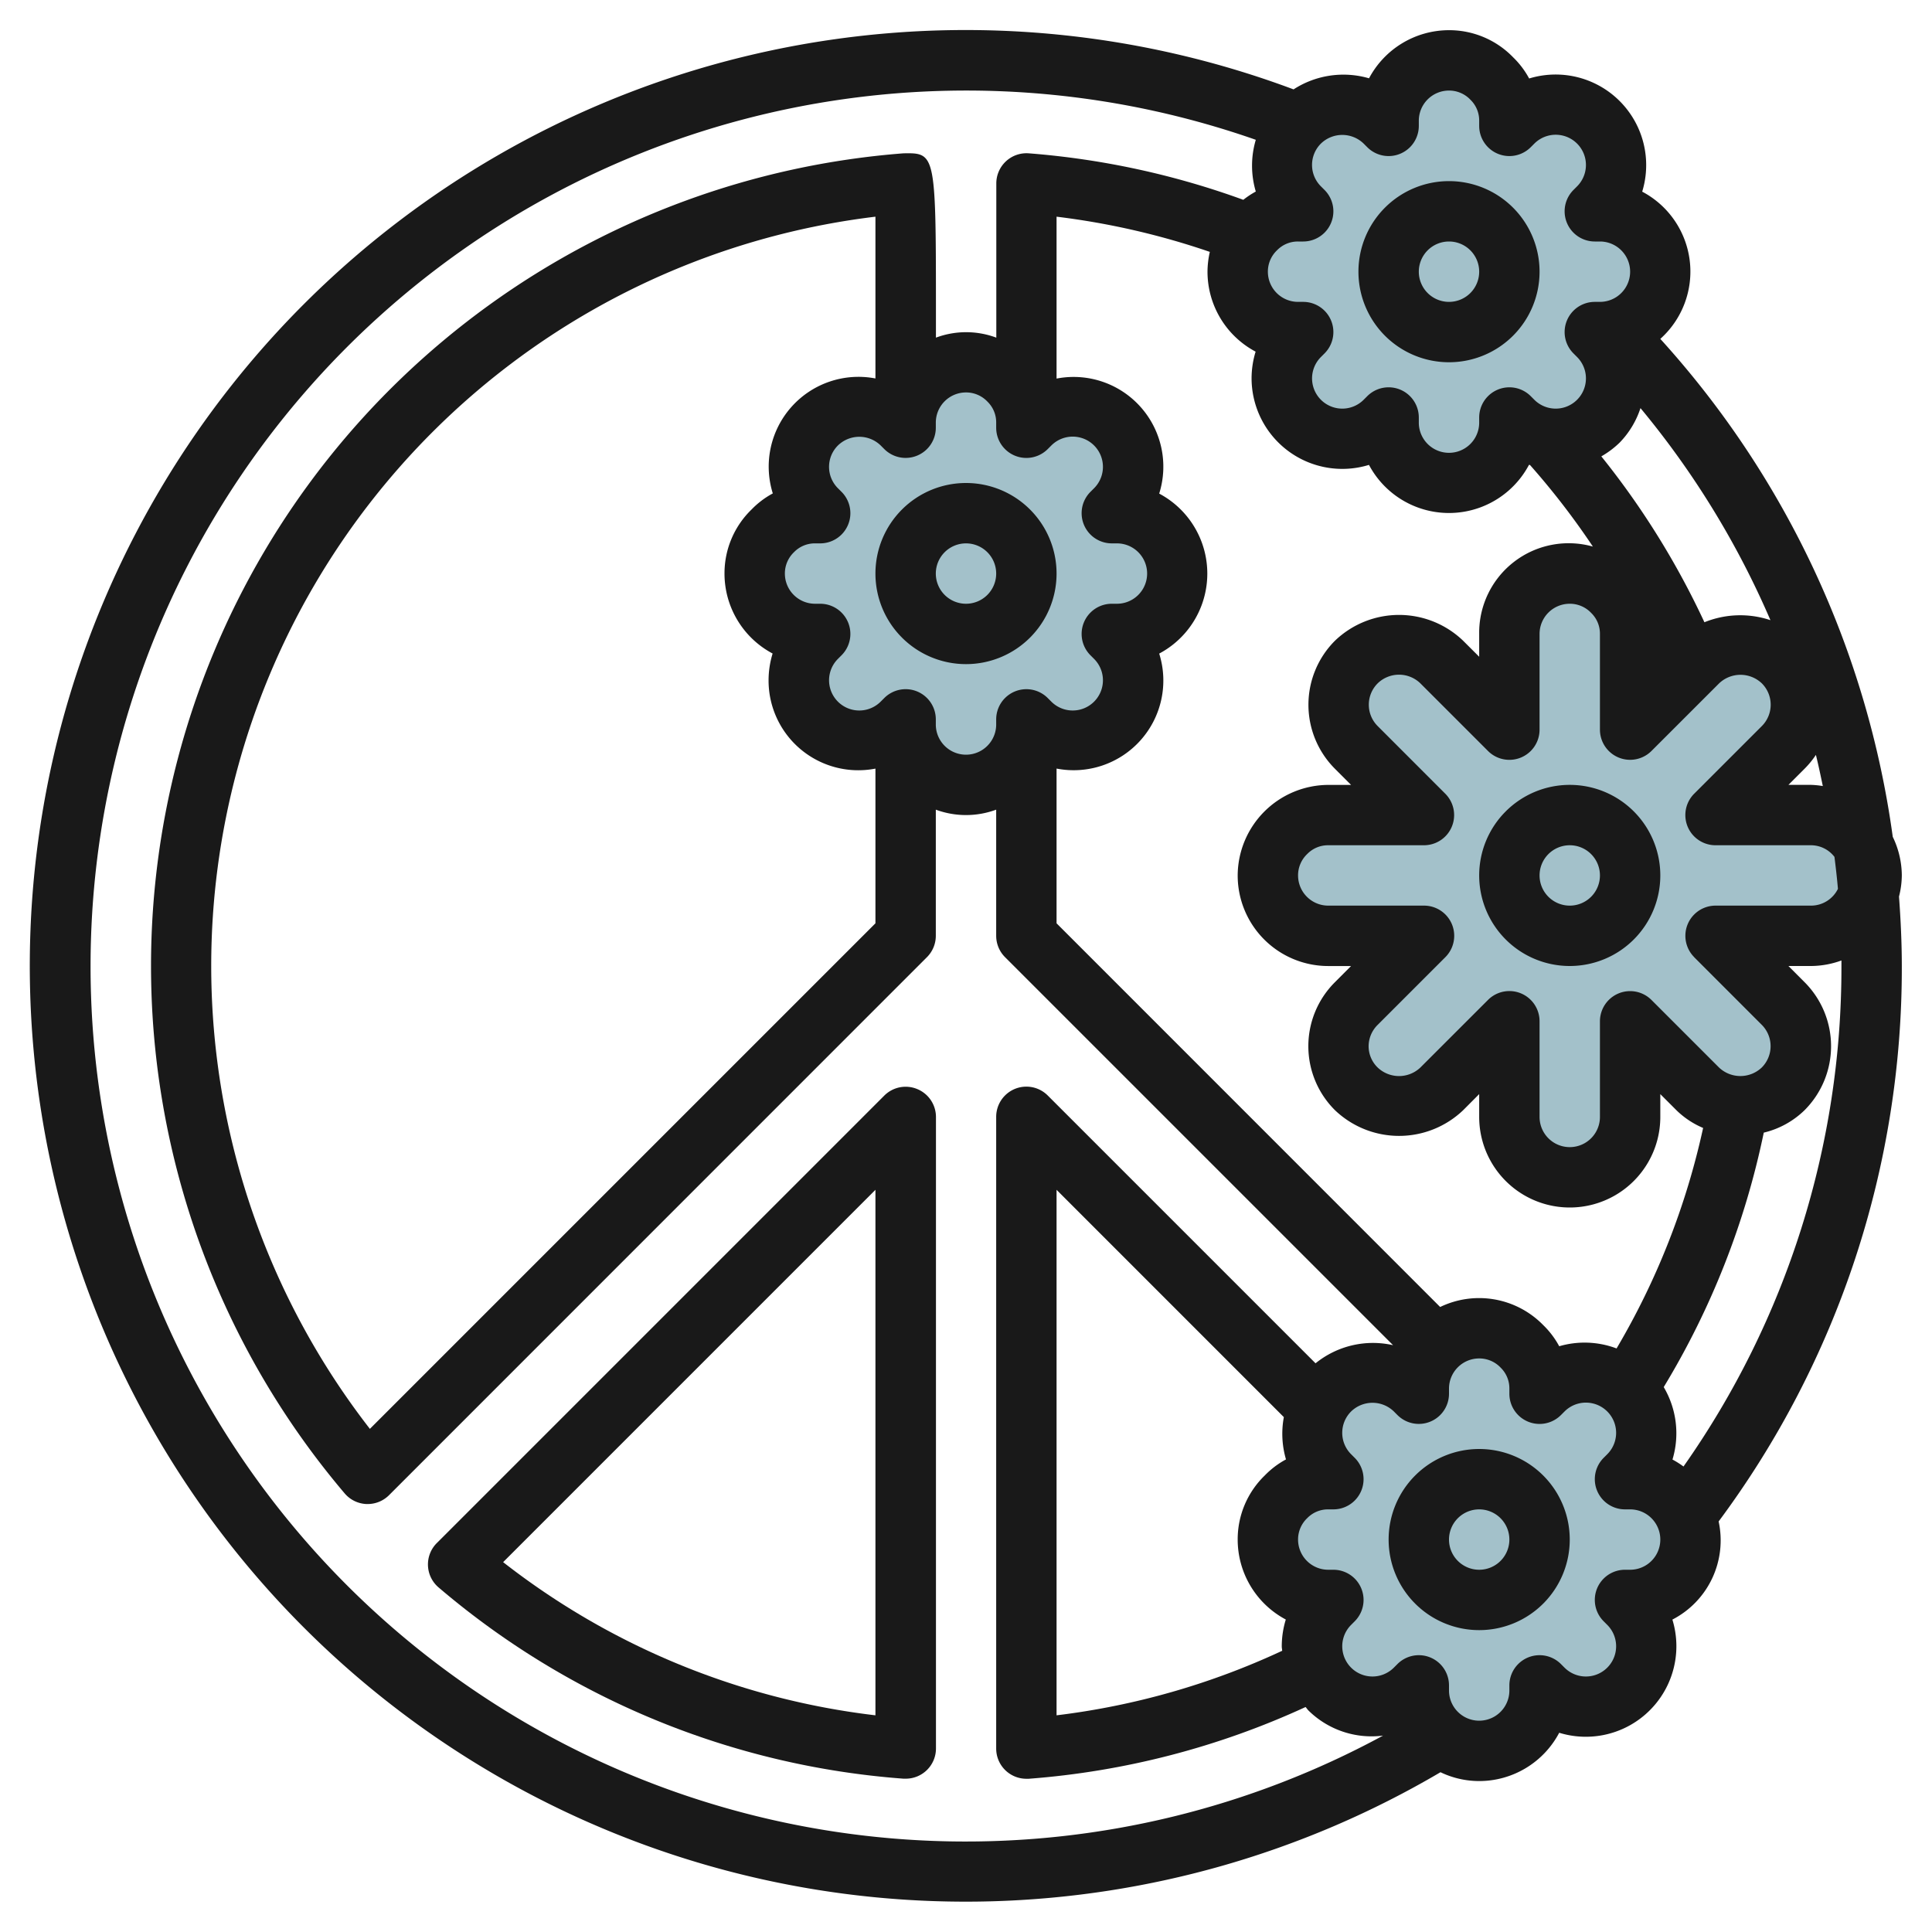
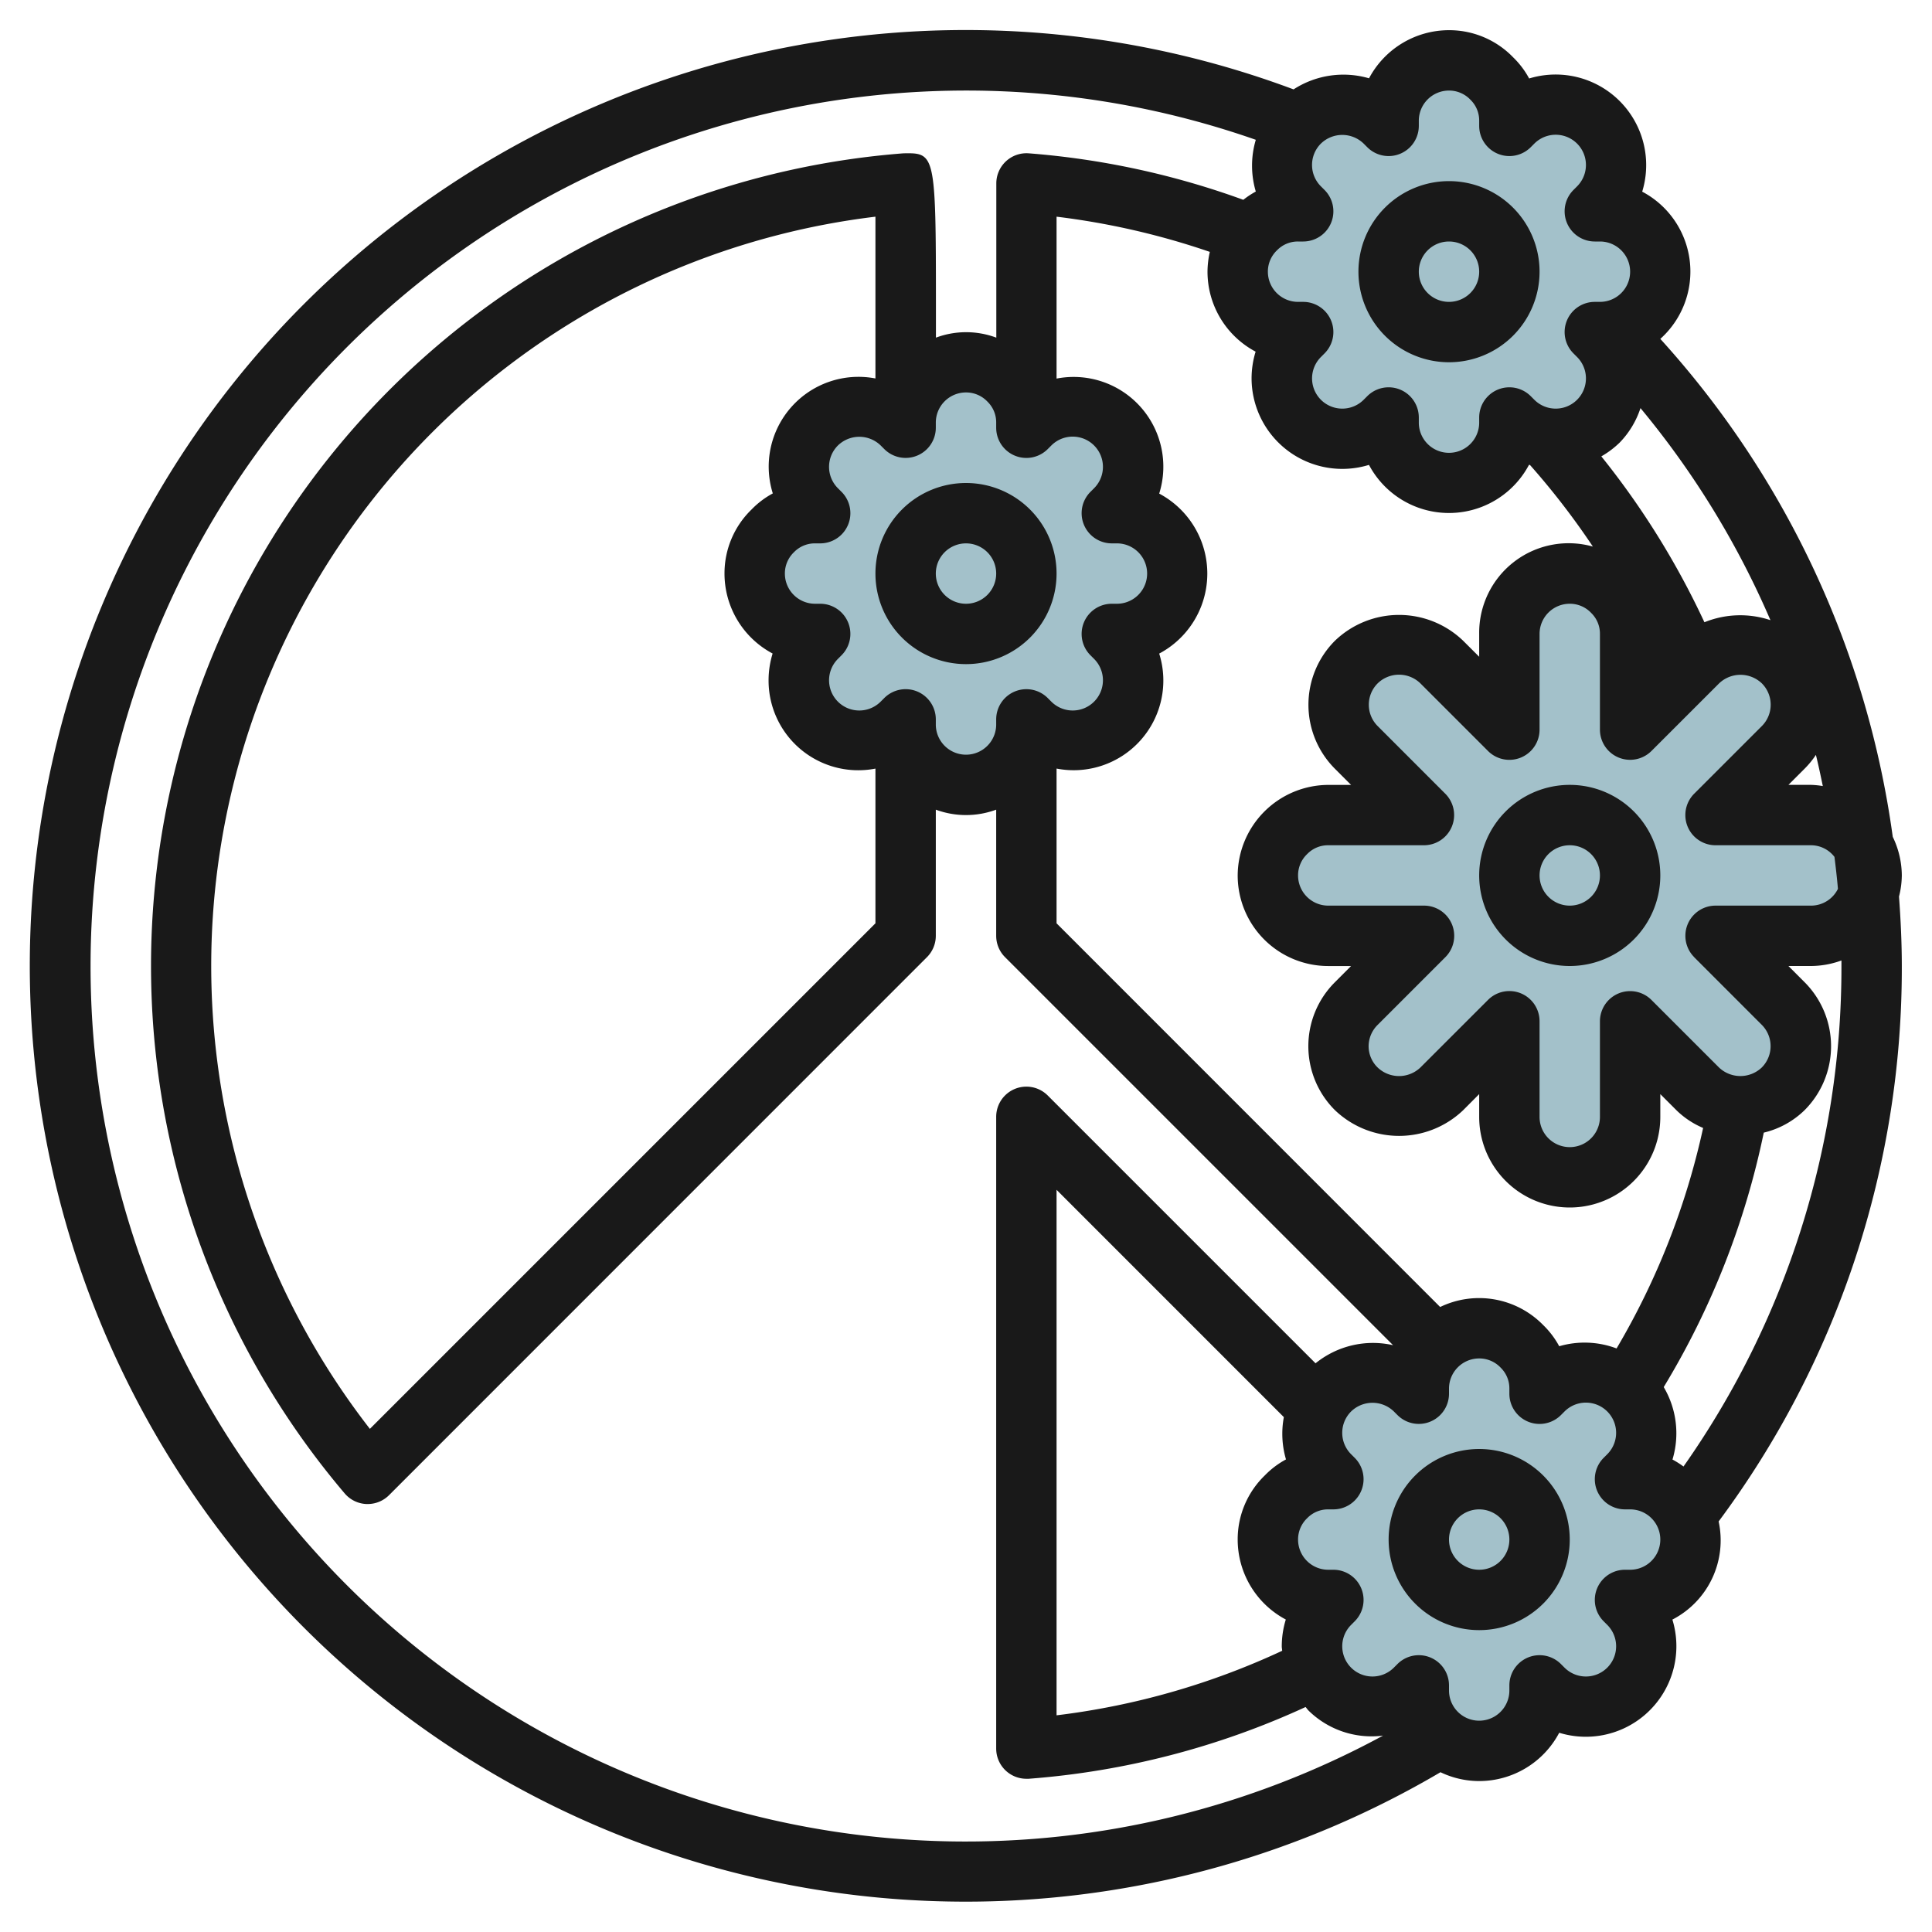
<svg xmlns="http://www.w3.org/2000/svg" viewBox="0 0 64 64" width="512" height="512">
  <g id="Layer_5" data-name="Layer 5">
    <path d="M37,21h-.17l.12.12a2,2,0,0,1-2.83,2.83l-.12-.12V24a2,2,0,1,1-4,0v-.17l-.12.12a2,2,0,1,1-2.83-2.83l.12-.12H27a2.006,2.006,0,0,1-2-2,2.015,2.015,0,0,1,2-2h.17l-.12-.12a2,2,0,1,1,2.83-2.83l.12.12V14a2.006,2.006,0,0,1,2-2,2.015,2.015,0,0,1,2,2v.17l.12-.12a2,2,0,0,1,2.83,2.83l-.12.12H37a2,2,0,0,1,0,4Z" style="fill:#a3c1ca" />
    <path d="M62,29a2.006,2.006,0,0,1-2,2H56.83l2.24,2.24a2,2,0,0,1-2.83,2.83L54,33.831V37a2,2,0,1,1-4,0v-3.17l-2.24,2.24a2,2,0,1,1-2.83-2.83L47.17,31H44a2.006,2.006,0,0,1-2-2,2.015,2.015,0,0,1,2-2h3.17l-2.24-2.24a2,2,0,1,1,2.83-2.83L50,24.171V21a2.006,2.006,0,0,1,2-2,2.015,2.015,0,0,1,2,2v3.17l2.24-2.24a2,2,0,0,1,2.83,2.83L56.83,27H60A2.006,2.006,0,0,1,62,29Z" style="fill:#a3c1ca" />
    <path d="M53,11h-.17l.12.12a2,2,0,0,1-2.83,2.83l-.12-.12V14a2,2,0,1,1-4,0v-.17l-.12.12a2,2,0,1,1-2.83-2.83l.12-.12H43a2.006,2.006,0,0,1-2-2,2.015,2.015,0,0,1,2-2h.17l-.12-.12a2,2,0,1,1,2.83-2.83l.12.12V4a2.006,2.006,0,0,1,2-2,2.015,2.015,0,0,1,2,2v.17l.12-.12a2,2,0,0,1,2.83,2.83L52.83,7H53a2,2,0,1,1,0,4Z" style="fill:#a3c1ca" />
    <path d="M54,53h-.17l.12.12a2,2,0,0,1-2.83,2.83l-.12-.12V56a2,2,0,1,1-4,0v-.17l-.12.12a2,2,0,1,1-2.83-2.83l.12-.12H44a2.006,2.006,0,0,1-2-2,2.015,2.015,0,0,1,2-2h.17l-.12-.12a2,2,0,1,1,2.83-2.83l.12.12V46a2.006,2.006,0,0,1,2-2,2.015,2.015,0,0,1,2,2v.17l.12-.12a2,2,0,0,1,2.83,2.83l-.12.12H54a2,2,0,0,1,0,4Z" style="fill:#a3c1ca" />
    <path d="M48,12a3,3,0,1,0-3-3A3,3,0,0,0,48,12Zm0-4a1,1,0,1,1-1,1A1,1,0,0,1,48,8Z" style="fill:#191919" />
    <path d="M35,19a3,3,0,1,0-3,3A3,3,0,0,0,35,19Zm-4,0a1,1,0,1,1,1,1A1,1,0,0,1,31,19Z" style="fill:#191919" />
    <path d="M62.7,27.721A30.747,30.747,0,0,0,55,11.226a2.993,2.993,0,0,0-.6-4.877A3,3,0,0,0,50.655,2.6a2.858,2.858,0,0,0-.529-.7A2.942,2.942,0,0,0,48,1a3,3,0,0,0-2.649,1.594,3.036,3.036,0,0,0-2.5.367,31,31,0,1,0,4.867,55.746A2.967,2.967,0,0,0,49,59a3,3,0,0,0,2.651-1.6A3,3,0,0,0,55.4,53.651,2.952,2.952,0,0,0,56.932,50.4,30.7,30.7,0,0,0,63,32c0-.77-.037-1.534-.093-2.3A2.93,2.93,0,0,0,63,29,2.968,2.968,0,0,0,62.7,27.721Zm-6.58,3.986,2.24,2.241a1,1,0,0,1,0,1.415,1.028,1.028,0,0,1-1.415,0l-2.24-2.24A1,1,0,0,0,53,33.83V37a1,1,0,0,1-2,0V33.83a1,1,0,0,0-1.707-.707l-2.241,2.24a1.026,1.026,0,0,1-1.415,0,.985.985,0,0,1-.3-.7,1,1,0,0,1,.3-.713l2.24-2.24A1,1,0,0,0,47.17,30H44a1,1,0,0,1-1-1,.974.974,0,0,1,.306-.712A.957.957,0,0,1,44,28h3.17a1,1,0,0,0,.707-1.707l-2.24-2.241a1,1,0,0,1,0-1.415,1.015,1.015,0,0,1,1.415,0l2.24,2.24A1,1,0,0,0,51,24.17V21a1,1,0,0,1,1-1,.974.974,0,0,1,.712.306A.957.957,0,0,1,53,21v3.17a1,1,0,0,0,1.707.707l2.241-2.24a1.026,1.026,0,0,1,1.415,0,1,1,0,0,1,0,1.415l-2.24,2.24A1,1,0,0,0,56.83,28H60a.983.983,0,0,1,.769.386c.044.352.084.7.115,1.058A.994.994,0,0,1,60,30H56.83a1,1,0,0,0-.707,1.707ZM53.551,44.669a3,3,0,0,0-1.9-.073,2.858,2.858,0,0,0-.529-.7,2.968,2.968,0,0,0-3.415-.6L35,30.586V25.46a2.971,2.971,0,0,0,3.4-3.809,3,3,0,0,0,0-5.3,2.972,2.972,0,0,0-3.4-3.81V7.178a24.884,24.884,0,0,1,5.077,1.166A3.041,3.041,0,0,0,40,9a3,3,0,0,0,1.594,2.649,3.024,3.024,0,0,0-.134.891A3.006,3.006,0,0,0,45.349,15.4a3,3,0,0,0,5.3,0c.012,0,.024,0,.036.006a25.124,25.124,0,0,1,2.081,2.7A2.964,2.964,0,0,0,49,21v.756l-.533-.532a3.064,3.064,0,0,0-4.244,0,3,3,0,0,0,0,4.244l.533.533H44a3.015,3.015,0,0,0-3,3,3,3,0,0,0,3,3h.756l-.532.533a2.99,2.99,0,0,0,0,4.244,3.074,3.074,0,0,0,4.244,0L49,36.244V37a3,3,0,0,0,6,0v-.756l.533.533a2.84,2.84,0,0,0,.885.588A24.7,24.7,0,0,1,53.551,44.669ZM29,12.537a2.974,2.974,0,0,0-3.4,3.808,2.858,2.858,0,0,0-.7.529A2.942,2.942,0,0,0,24,19a3,3,0,0,0,1.594,2.649,3.024,3.024,0,0,0-.134.891A2.972,2.972,0,0,0,29,25.461v5.125L12.253,47.333A25,25,0,0,1,29,7.178Zm1.383,10.369a1,1,0,0,0-1.09.217l-.12.12a1,1,0,1,1-1.416-1.416l.12-.12A1,1,0,0,0,27.17,20H27a1,1,0,0,1-1-1,.974.974,0,0,1,.306-.712A.957.957,0,0,1,27,18h.17a1,1,0,0,0,.707-1.707l-.12-.12a1,1,0,0,1,0-1.416,1.016,1.016,0,0,1,1.417,0l.12.12A1,1,0,0,0,31,14.17V14a1,1,0,0,1,1-1,.974.974,0,0,1,.712.306A.957.957,0,0,1,33,14v.17a1,1,0,0,0,1.707.707l.12-.12a1,1,0,0,1,1.416,1.416l-.12.12A1,1,0,0,0,36.83,18H37a1,1,0,0,1,0,2h-.17a1,1,0,0,0-.707,1.707l.12.12a1,1,0,0,1-1.416,1.416l-.12-.12A1,1,0,0,0,33,23.83V24a1,1,0,0,1-2,0v-.17A1,1,0,0,0,30.383,22.906Zm23.275-8.249a2.959,2.959,0,0,0,.685-1.138,28.851,28.851,0,0,1,4.305,7.025,3.159,3.159,0,0,0-2.187.069,26.851,26.851,0,0,0-3.415-5.495A2.987,2.987,0,0,0,53.658,14.657ZM60,26h-.756l.533-.533a3,3,0,0,0,.377-.46c.085.342.157.687.229,1.032A2.856,2.856,0,0,0,60,26ZM43.756,4.757a1.017,1.017,0,0,1,1.417,0l.12.12A1,1,0,0,0,47,4.17V4a1,1,0,0,1,1-1,.974.974,0,0,1,.712.306A.957.957,0,0,1,49,4v.17a1,1,0,0,0,1.707.707l.12-.12a1,1,0,0,1,1.416,1.416l-.12.12A1,1,0,0,0,52.83,8H53a1,1,0,0,1,0,2h-.17a1,1,0,0,0-.707,1.707l.12.12a1,1,0,0,1-1.416,1.416l-.12-.12A1,1,0,0,0,49,13.83V14a1,1,0,0,1-2,0v-.17a1,1,0,0,0-1.707-.707l-.12.12a1,1,0,1,1-1.416-1.416l.12-.12A1,1,0,0,0,43.17,10H43a1,1,0,0,1-1-1,.974.974,0,0,1,.306-.712A.957.957,0,0,1,43,8h.17a1,1,0,0,0,.707-1.707l-.12-.12A1,1,0,0,1,43.756,4.757ZM3,32A29.009,29.009,0,0,1,41.6,4.631a3.012,3.012,0,0,0,0,1.714,2.909,2.909,0,0,0-.414.274,26.839,26.839,0,0,0-7.106-1.54,1,1,0,0,0-1.076,1v5.106a2.86,2.86,0,0,0-2,0V10.038c0-4.964-.035-4.977-1.076-4.959a27,27,0,0,0-18.51,44.392,1,1,0,0,0,.722.352h.04a1,1,0,0,0,.707-.293L30.707,31.707A1,1,0,0,0,31,31V26.821a2.883,2.883,0,0,0,2,0V31a1,1,0,0,0,.293.707L46.147,44.561a3.021,3.021,0,0,0-2.568.6l-8.872-8.872A1,1,0,0,0,33,37V57.924a1,1,0,0,0,1,1c.025,0,.051,0,.076,0a26.746,26.746,0,0,0,9.173-2.377c.034.037.059.078.094.114a2.977,2.977,0,0,0,2.473.833A28.991,28.991,0,0,1,3,32ZM42.6,48.345a2.858,2.858,0,0,0-.7.529A2.942,2.942,0,0,0,41,51a3,3,0,0,0,1.594,2.649,3.024,3.024,0,0,0-.134.891c0,.049.012.1.014.144A24.718,24.718,0,0,1,35,56.822V39.414l7.529,7.53A3.018,3.018,0,0,0,42.6,48.345ZM54,52h-.17a1,1,0,0,0-.707,1.707l.12.12a1,1,0,0,1-1.416,1.416l-.12-.12A1,1,0,0,0,50,55.83V56a1,1,0,0,1-2,0v-.17a1,1,0,0,0-1.707-.707l-.12.12a1,1,0,1,1-1.416-1.416l.12-.12A1,1,0,0,0,44.17,52H44a1,1,0,0,1-1-1,.974.974,0,0,1,.306-.712A.957.957,0,0,1,44,50h.17a1,1,0,0,0,.707-1.707l-.12-.12a1,1,0,0,1,0-1.416,1.016,1.016,0,0,1,1.417,0l.12.12A1,1,0,0,0,48,46.17V46a1,1,0,0,1,1-1,.974.974,0,0,1,.712.306A.957.957,0,0,1,50,46v.17a1,1,0,0,0,1.707.707l.12-.12a1,1,0,0,1,1.416,1.416l-.12.12A1,1,0,0,0,53.83,50H54a1,1,0,0,1,0,2Zm1.768-3.42a3,3,0,0,0-.365-.231,3.007,3.007,0,0,0-.29-2.4,26.681,26.681,0,0,0,3.314-8.429,2.893,2.893,0,0,0,1.35-.742,3,3,0,0,0,0-4.244L59.244,32H60a2.972,2.972,0,0,0,1-.183c0,.061,0,.122,0,.183A28.7,28.7,0,0,1,55.768,48.58Z" style="fill:#191919" />
    <path d="M52,26a3,3,0,1,0,3,3A3,3,0,0,0,52,26Zm0,4a1,1,0,1,1,1-1A1,1,0,0,1,52,30Z" style="fill:#191919" />
    <path d="M49,48a3,3,0,1,0,3,3A3,3,0,0,0,49,48Zm0,4a1,1,0,1,1,1-1A1,1,0,0,1,49,52Z" style="fill:#191919" />
-     <path d="M30.383,36.076a1,1,0,0,0-1.09.217L14.469,51.117a1,1,0,0,0,.06,1.469,26.777,26.777,0,0,0,15.4,6.335l.076,0a1,1,0,0,0,1-1V37A1,1,0,0,0,30.383,36.076ZM29,56.822a24.74,24.74,0,0,1-12.333-5.074L29,39.414Z" style="fill:#191919" />
  </g>
</svg>